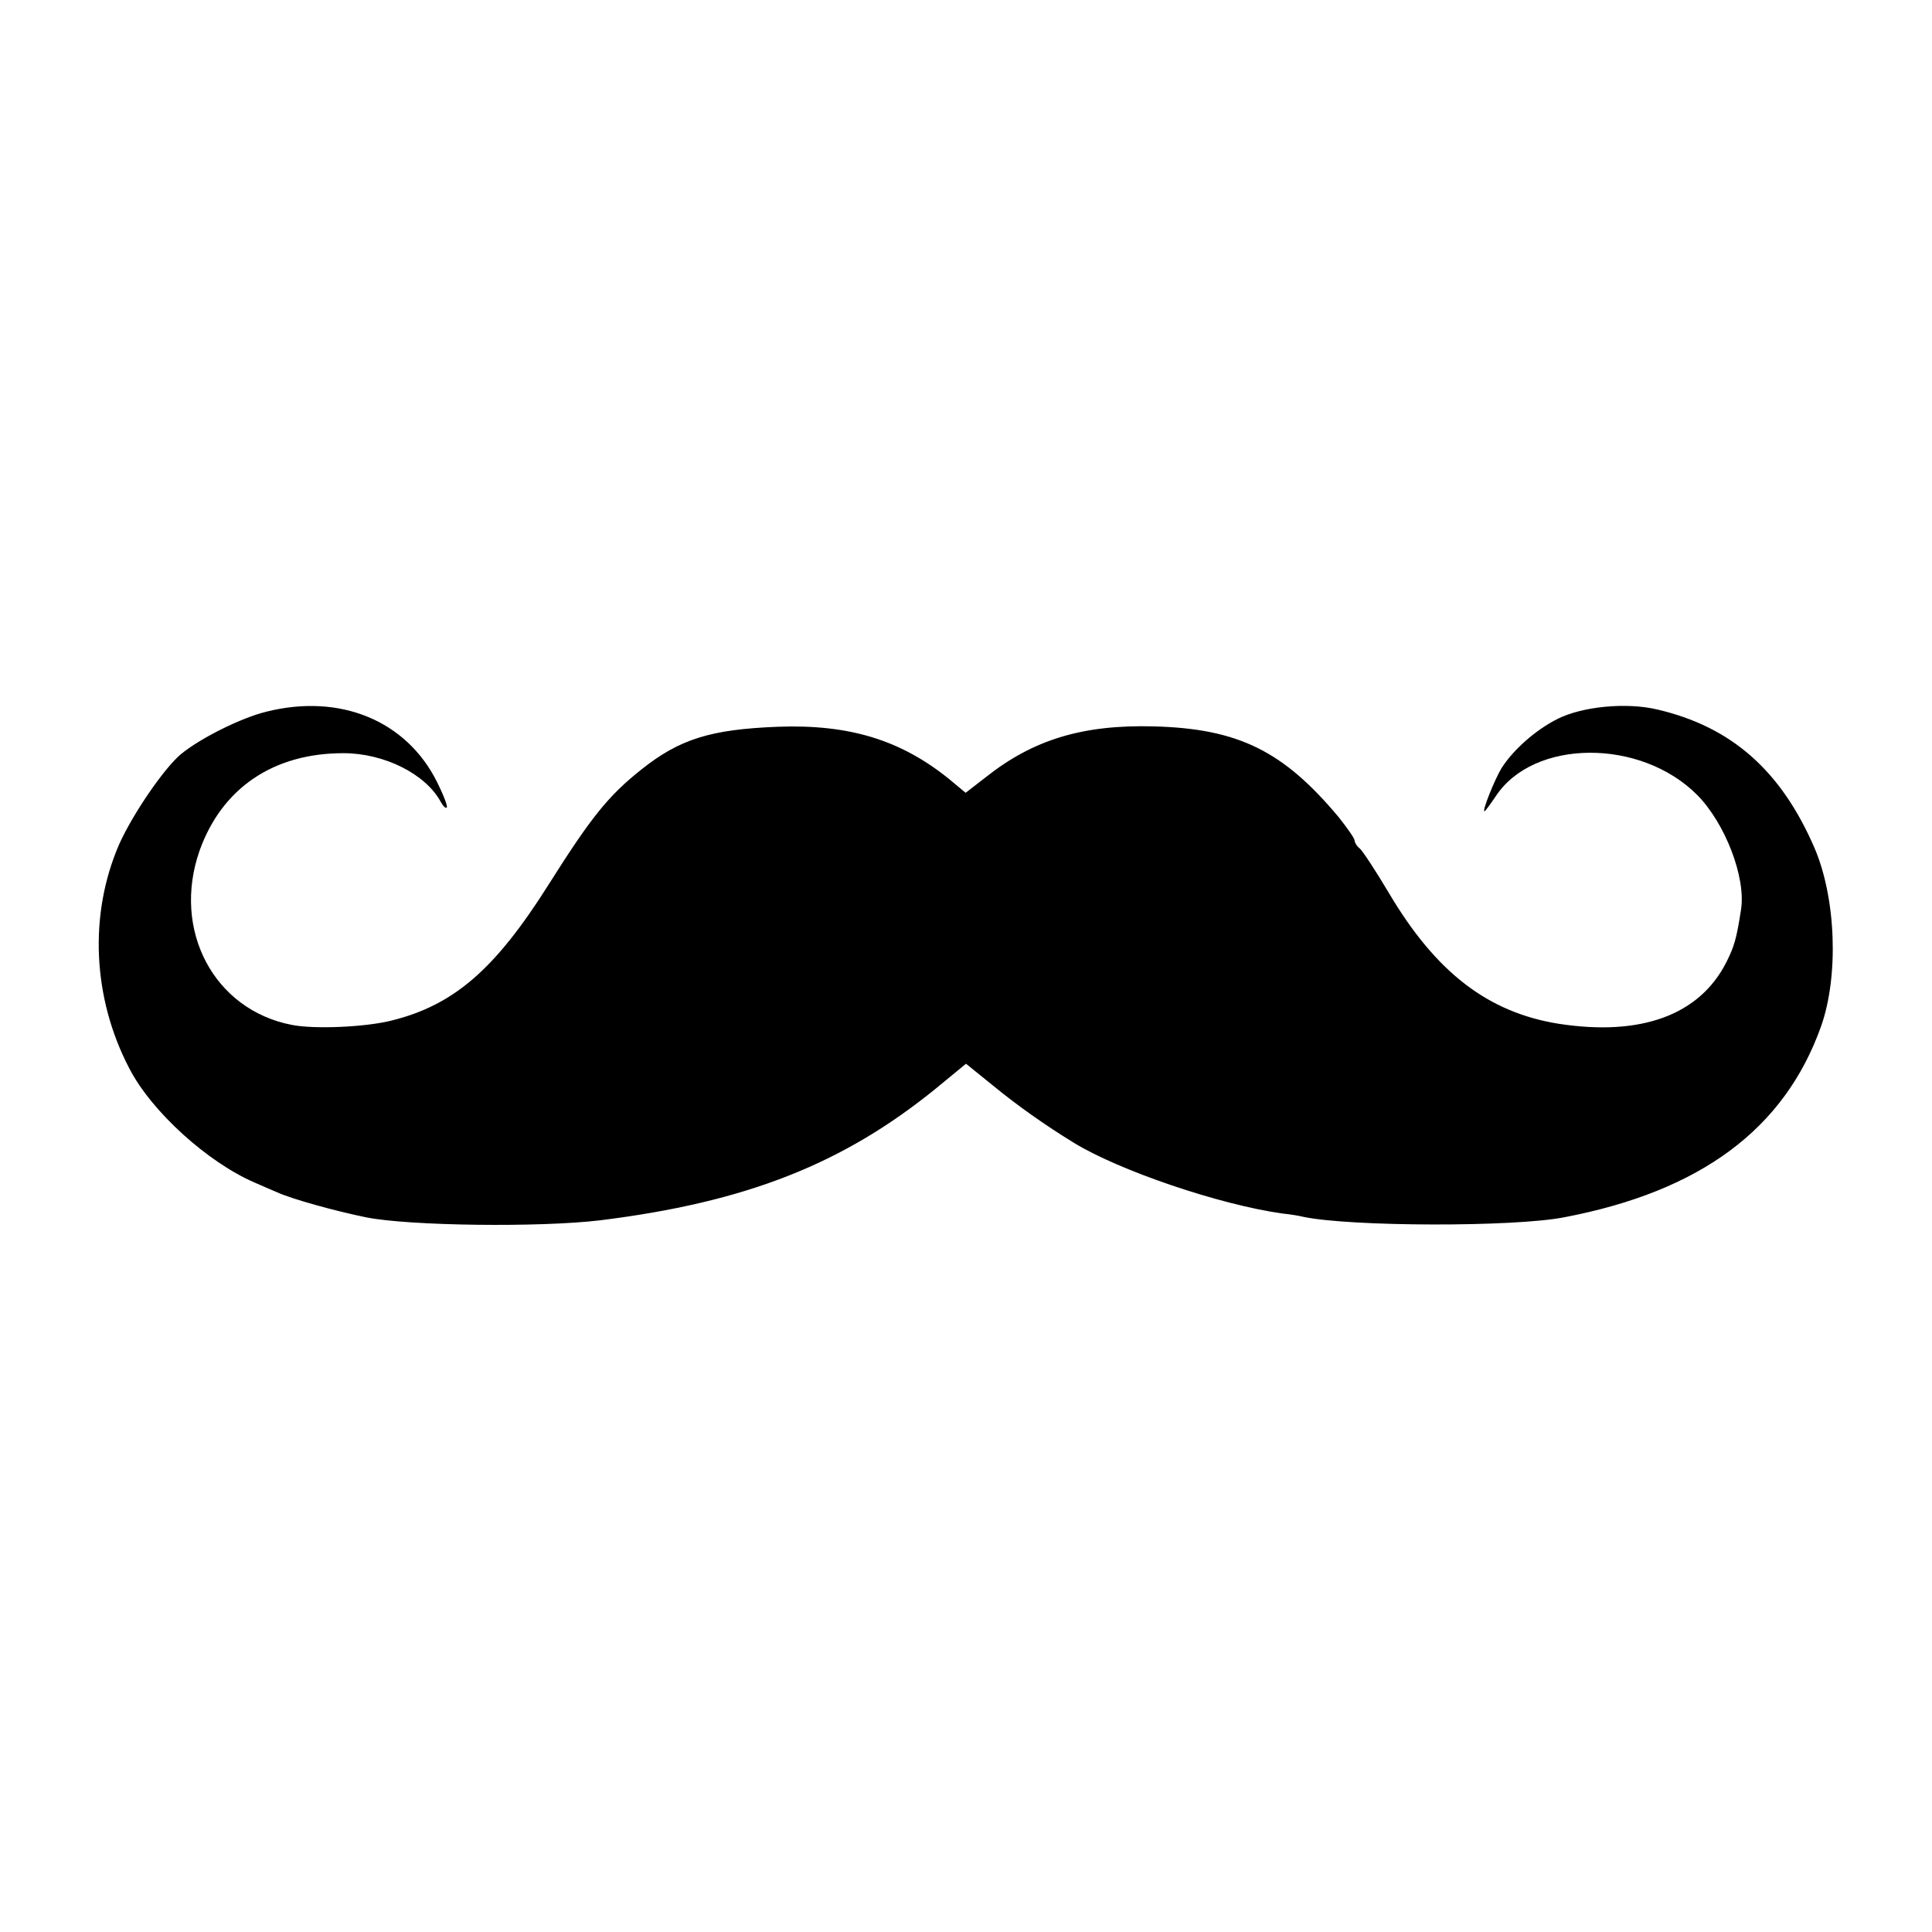
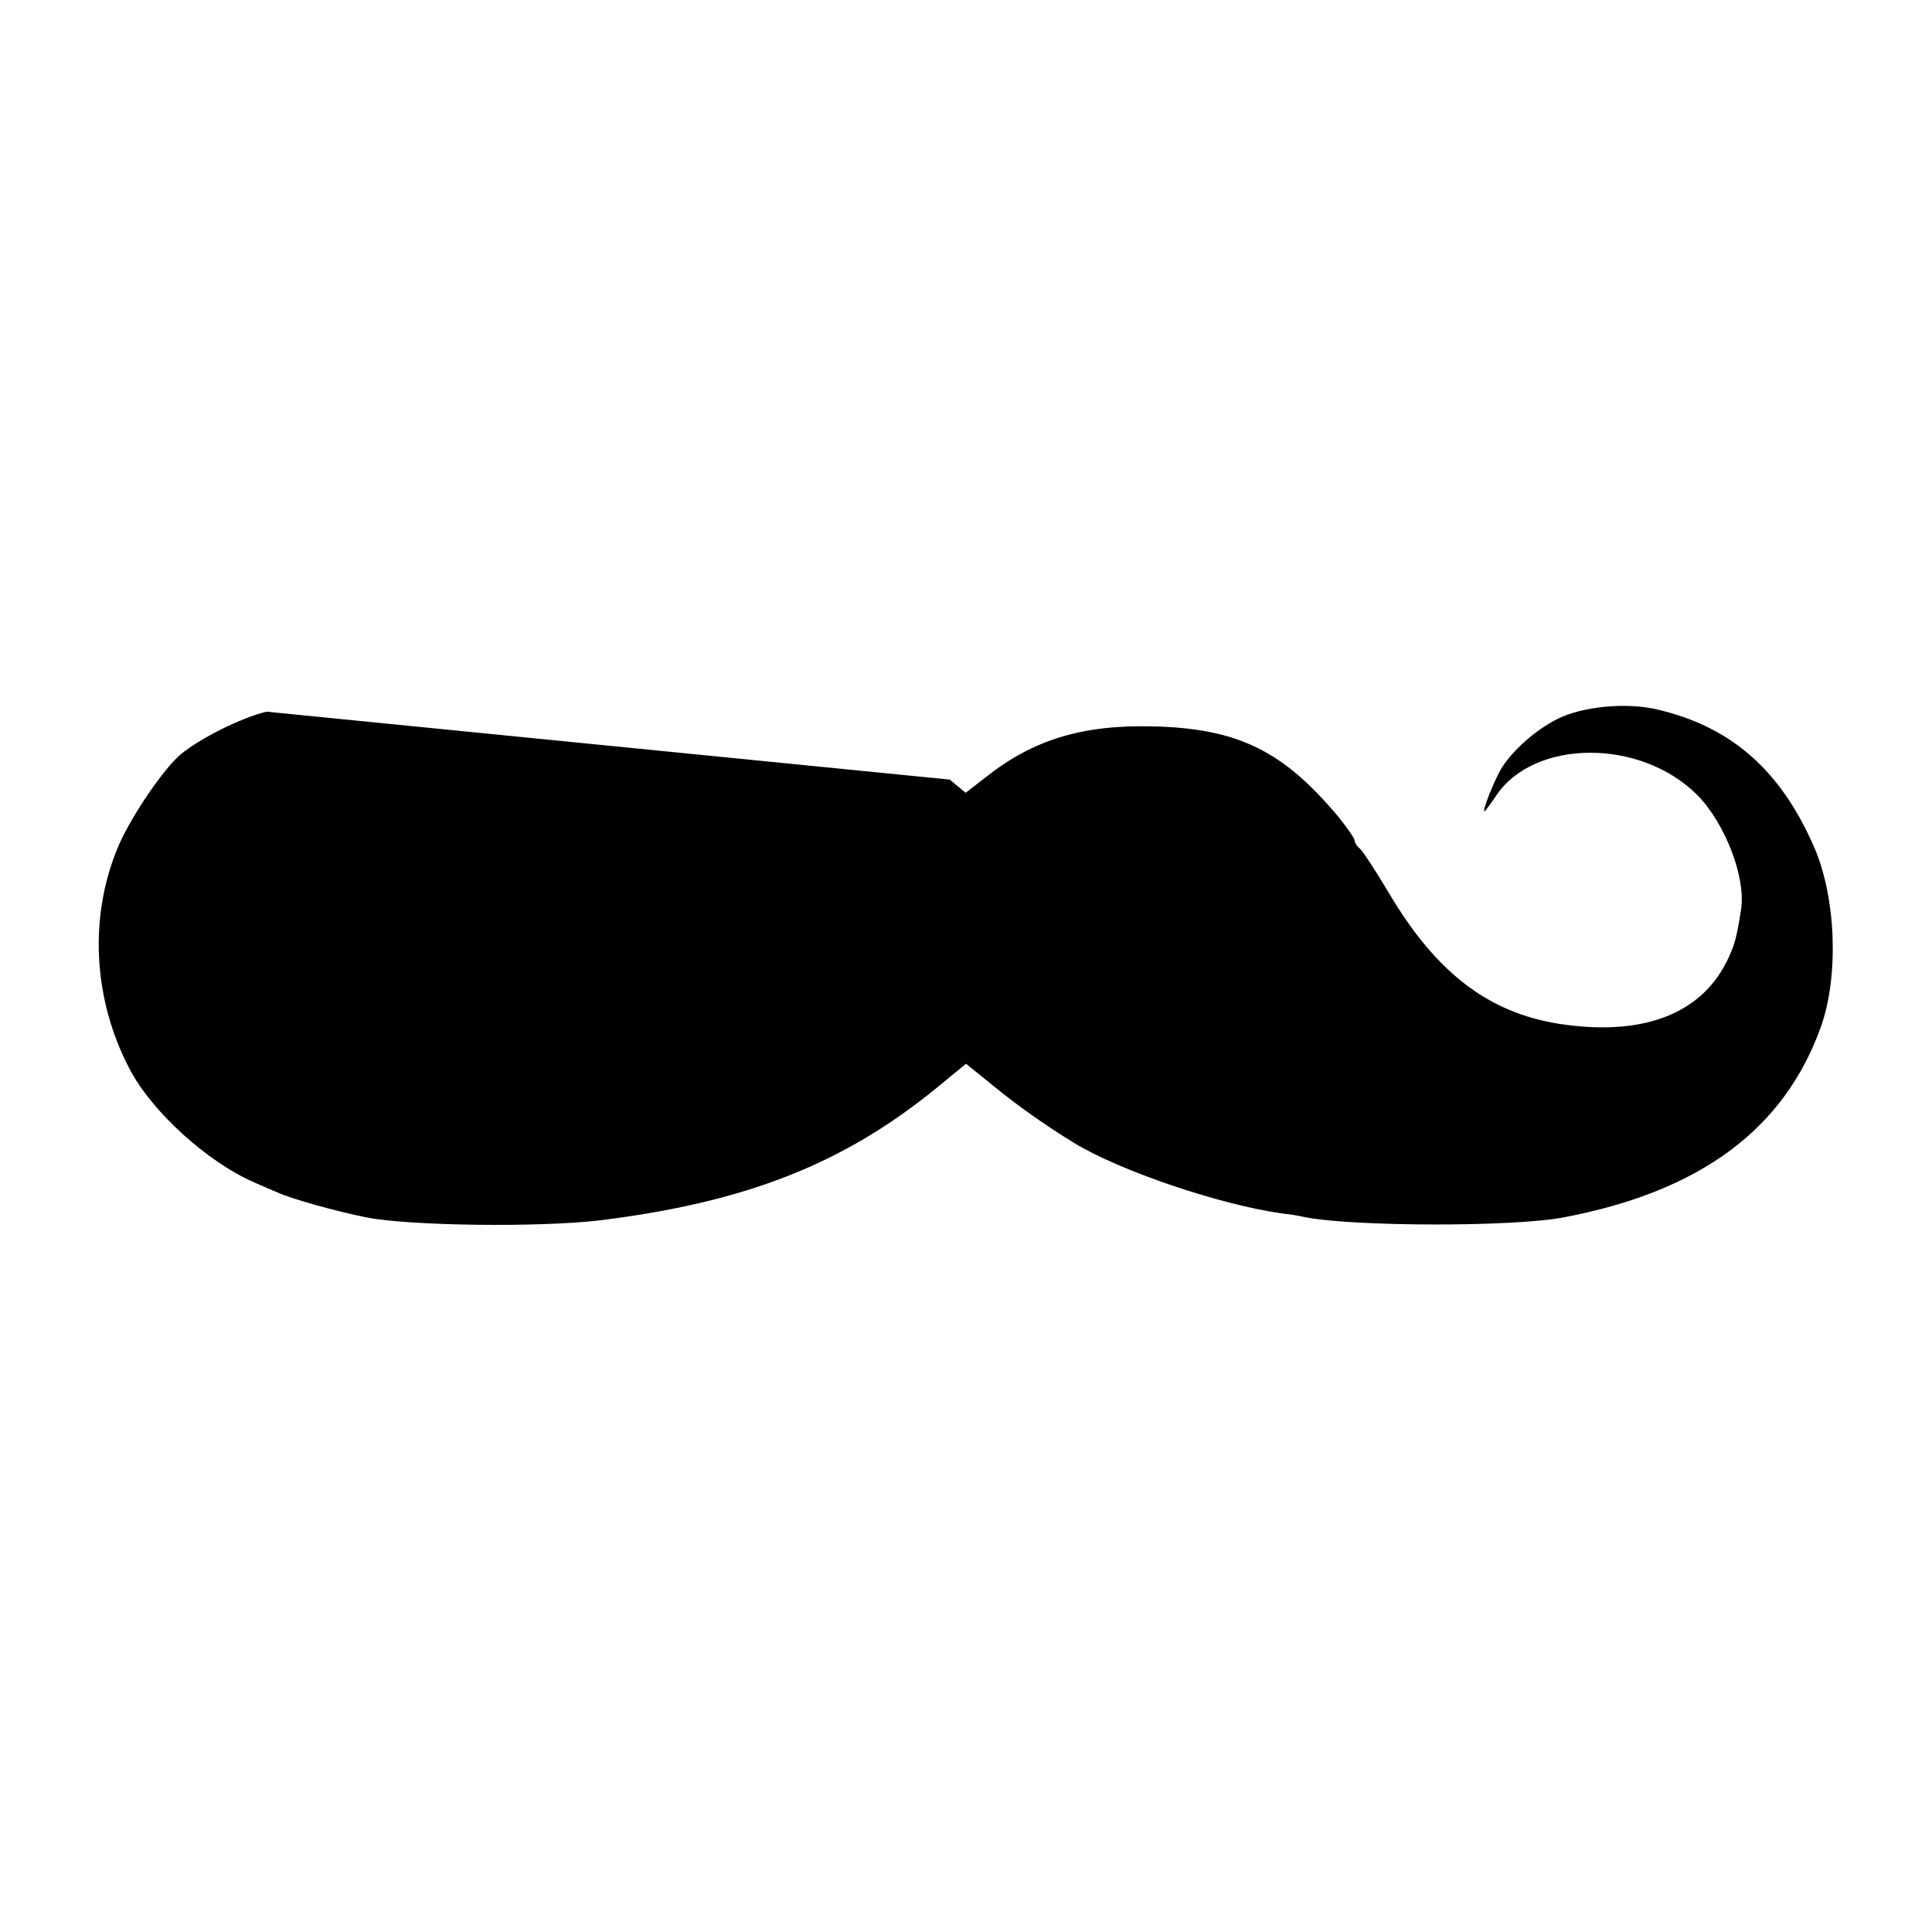
<svg xmlns="http://www.w3.org/2000/svg" version="1.0" width="512pt" height="512pt" viewBox="0 0 512 512" preserveAspectRatio="xMidYMid meet">
  <g transform="translate(0,512) scale(0.1,-0.1)" fill="#000000" stroke="none">
-     <path d="M706 3234 c-66 -16 -175 -70 -227 -113 -45 -38 -127 -158 -163 -238 -81 -186 -71 -408 27 -595 59 -114 207 -248 332 -302 22 -10 49 -21 60 -26 40 -18 152 -49 235 -66 115 -23 461 -27 620 -8 387 48 644 149 891 350 l79 65 73 -59 c62 -51 137 -104 212 -150 120 -74 388 -165 554 -188 20 -2 45 -6 56 -9 127 -26 557 -27 690 -1 362 69 584 234 681 506 47 133 40 338 -17 472 -89 206 -220 322 -418 368 -81 19 -197 8 -263 -25 -58 -29 -118 -82 -149 -131 -18 -30 -52 -114 -45 -114 2 0 15 18 30 40 100 152 384 154 534 3 74 -75 129 -218 116 -303 -12 -78 -18 -98 -39 -140 -71 -140 -226 -197 -445 -163 -186 30 -324 135 -449 346 -35 59 -70 112 -77 118 -8 6 -14 16 -14 21 0 6 -19 33 -42 62 -147 176 -266 235 -490 241 -189 5 -320 -35 -446 -135 l-53 -41 -42 35 c-129 105 -266 147 -456 140 -177 -7 -259 -32 -361 -113 -88 -70 -133 -126 -246 -305 -142 -225 -251 -320 -418 -361 -69 -17 -203 -23 -263 -11 -206 40 -318 251 -244 462 59 165 195 258 381 258 108 0 218 -55 258 -129 6 -11 13 -18 16 -15 3 3 -9 34 -26 68 -81 162 -256 235 -452 186z" />
+     <path d="M706 3234 c-66 -16 -175 -70 -227 -113 -45 -38 -127 -158 -163 -238 -81 -186 -71 -408 27 -595 59 -114 207 -248 332 -302 22 -10 49 -21 60 -26 40 -18 152 -49 235 -66 115 -23 461 -27 620 -8 387 48 644 149 891 350 l79 65 73 -59 c62 -51 137 -104 212 -150 120 -74 388 -165 554 -188 20 -2 45 -6 56 -9 127 -26 557 -27 690 -1 362 69 584 234 681 506 47 133 40 338 -17 472 -89 206 -220 322 -418 368 -81 19 -197 8 -263 -25 -58 -29 -118 -82 -149 -131 -18 -30 -52 -114 -45 -114 2 0 15 18 30 40 100 152 384 154 534 3 74 -75 129 -218 116 -303 -12 -78 -18 -98 -39 -140 -71 -140 -226 -197 -445 -163 -186 30 -324 135 -449 346 -35 59 -70 112 -77 118 -8 6 -14 16 -14 21 0 6 -19 33 -42 62 -147 176 -266 235 -490 241 -189 5 -320 -35 -446 -135 l-53 -41 -42 35 z" />
  </g>
</svg>